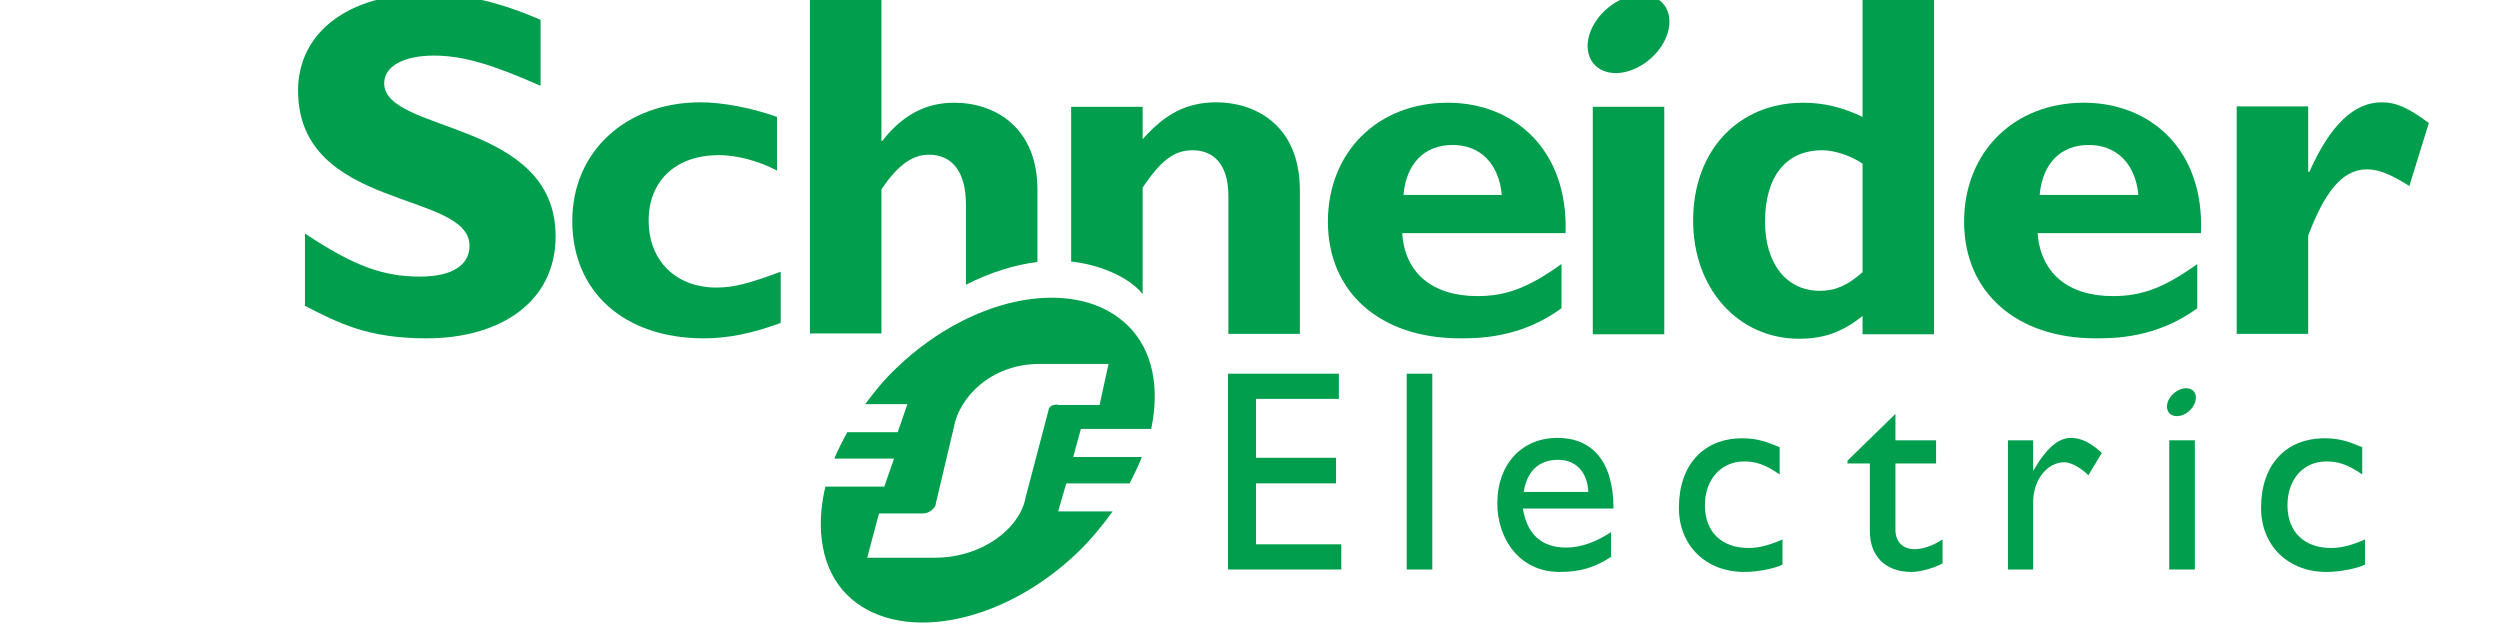
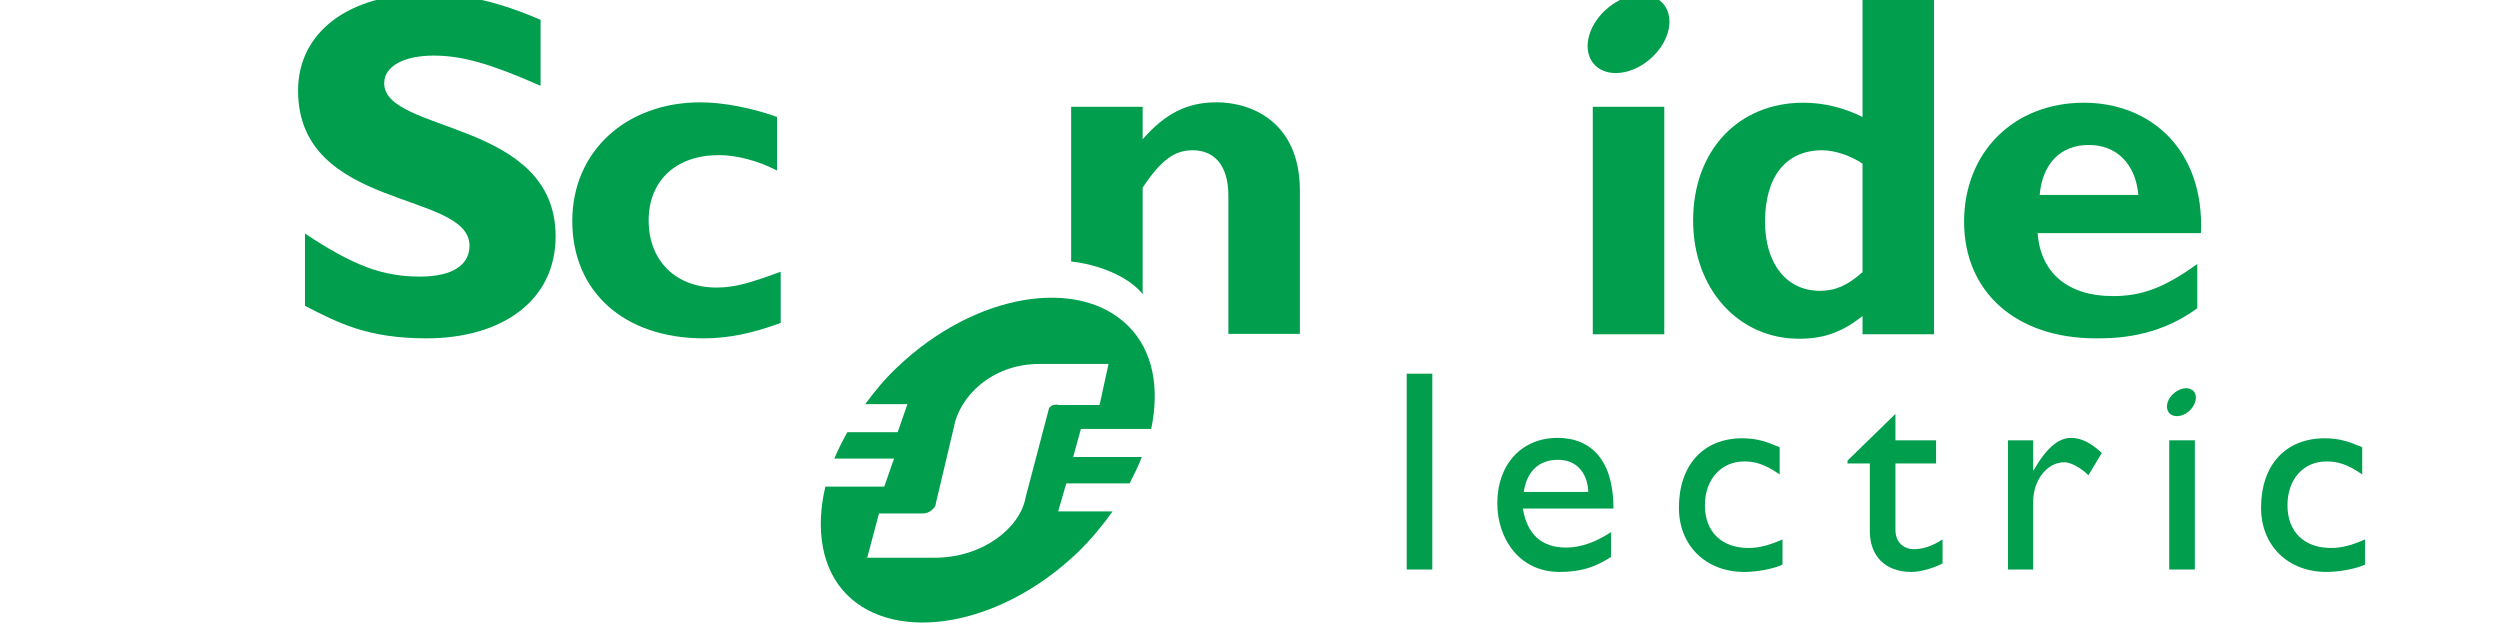
<svg xmlns="http://www.w3.org/2000/svg" enable-background="new 0 0 800 200" height="200" viewBox="0 0 800 200" width="800">
  <clipPath id="a">
    <path d="m465.6 123.9v-154.9h524.5v154.9" />
  </clipPath>
  <clipPath id="b">
    <path d="m465.6 123.9v-154.9h524.5v154.9" />
  </clipPath>
  <g fill="#009e4d" transform="matrix(1.3 0 0 -1.3 -509.9 159.1)">
    <path d="m525.2 101.3c-12 5.3-19.1 7.4-26.2 7.4-7.5 0-12.2-2.7-12.2-6.8 0-12.4 42.2-8.9 42.2-37.7 0-15.9-13.3-25.1-31.8-25.1-14.5 0-21.7 3.8-29.9 8v17.8c11.9-7.9 19.1-10.6 28.3-10.6 7.9 0 12.2 2.8 12.2 7.6 0 13.6-42.2 8.6-42.2 38.2 0 14.3 12.4 23.8 31.6 23.8 9.3 0 17.7-1.9 28.1-6.4v-16.2" />
    <path d="m584.4 42.9c-7-2.6-13-3.8-18.9-3.8-19.7 0-32.4 11.5-32.4 28.9 0 17.1 13.2 29.2 31.6 29.2 5.7 0 13-1.5 18.8-3.6v-13.2c-4.6 2.4-9.9 3.8-14.3 3.8-10.6 0-17.3-6.3-17.3-16.1 0-9.9 6.7-16.5 16.7-16.5 4.2 0 8 1 15.8 3.9z" />
-     <path d="m737.7 74.4c.7 7.8 5.2 12.3 12.1 12.3 6.8 0 11.4-4.6 12.1-12.3zm10.9 22.7c-17.3 0-29.5-12.2-29.5-29.3 0-17.3 12.8-28.7 32.5-28.7 4.4 0 14.9 0 25 7.4v10.9c-8.2-5.9-13.7-7.9-20.7-7.9-11.1 0-17.9 5.7-18.5 15.5h40.2c.7 20.6-12.7 32.1-29 32.1" />
    <path d="m784.3 40.1h17.6v56h-17.6z" />
    <path d="m850.7 55.4c-3.7-3.3-6.7-4.6-10.5-4.6-8.3 0-13.5 6.8-13.5 17 0 11.2 5.2 17.6 14.1 17.6 3.2 0 7.3-1.5 9.9-3.3zm0 67.4v-29.2c-4.7 2.3-9.5 3.5-14.6 3.5-16 0-27.1-11.8-27.1-29 0-16.8 11.1-29.1 26.1-29.1 6 0 10.6 1.6 15.6 5.6v-4.5h17.6v82.7z" />
    <path d="m894.3 74.4c.7 7.8 5.2 12.3 12.1 12.3 6.8 0 11.5-4.6 12.2-12.3zm10.9 22.7c-17.3 0-29.5-12.2-29.5-29.3 0-17.3 12.8-28.7 32.4-28.7 4.4 0 14.9 0 25 7.4v10.9c-8.2-5.9-13.7-7.9-20.8-7.9-11 0-17.8 5.7-18.5 15.5h40.2c.9 20.6-12.5 32.1-28.8 32.1" />
    <g clip-path="url(#a)">
-       <path d="m960.4 80.1h.3c5.2 11.7 11.1 17.1 17.8 17.1 3.5 0 6.5-1.3 11.6-5.1l-4.8-15.5c-4.6 2.9-7.6 4.1-10.4 4.1-6.4 0-10.6-6.1-14.5-16.3v-24.2h-17.6v56h17.6z" />
      <path d="m802.7 119.7c1.7-4.4-1.3-10.4-6.6-13.5s-10.9-2.1-12.6 2.2c-1.7 4.4 1.3 10.4 6.6 13.5s10.9 2.1 12.6-2.2" />
    </g>
-     <path d="m647.6 75.7c0 15.2-10.3 21.4-20.5 21.4-6.9 0-12.6-2.9-17.7-9.4h-.2v35h-17.6v-82.4h17.6v35.5c4.1 6 7.6 8.5 11.7 8.5 5.5 0 9.1-3.9 9.1-12.3v-19.7c5.9 3 11.9 4.9 17.6 5.6z" />
    <path d="m691.7 97.2c-7.2 0-12.6-2.7-18.2-9.1v8h-17.6v-38.1c6.1-.6 13.9-3.4 17.6-8v26.2c4.6 6.9 7.9 9.2 12.3 9.2 5 0 8.8-3.3 8.8-11.2v-34h17.6v35.5c-.1 16.5-11.7 21.5-20.5 21.5" />
-     <path d="m721.8 24.2h-20.4v-14.5h19.7v-6.3h-19.7v-15h21v-6.2h-27.9v48.2h27.3z" />
    <path d="m738.5-17.8h6.3v48.2h-6.3z" />
    <path d="m775.8 9.2c4.4 0 7.2-3.1 7.4-7.9h-15.9c.8 5.1 3.7 7.9 8.5 7.9zm-8.7-12h22.3c0 11.8-5.4 17.4-13.8 17.4-8.7 0-14.8-6.4-14.8-16.1 0-8.8 5.5-16.9 15.3-16.9 5.4 0 8.8 1.2 12.7 3.7v6.1c-3.7-2.4-7.3-3.8-11.1-3.8-6 0-9.6 3.3-10.6 9.6" />
    <path d="m830.3 5.6c-3.6 2.5-6 3.2-8.7 3.2-5.7 0-9.7-4.4-9.7-10.8 0-6.6 4.2-10.5 10.7-10.5 2.7 0 5.2.7 8.4 2.1v-6.2c-2.1-1-6.1-1.8-9.4-1.8-9.5 0-16.1 6.5-16.1 15.8 0 10.5 6 17.1 15.6 17.1 3.7 0 6.1-.9 9.2-2.2z" />
    <path d="m858.8 14h10v-5.7h-10v-16.3c0-3.7 2.7-4.8 4.5-4.8 2.3 0 4.6.8 7.1 2.4v-5.9c-2.2-1.2-5.6-2.1-7.6-2.1-6.8 0-10.3 4.2-10.3 10v16.7h-5.5v.7l11.8 11.5z" />
    <path d="m892.7 14v-7.4h.1c3.2 5.6 6.2 8 9.2 8 2.5 0 4.9-1.2 7.6-3.7l-3.3-5.5c-1.9 1.9-4.4 3.2-5.9 3.2-4.3 0-7.7-4.4-7.7-9.8v-16.6h-6.2v31.8z" />
    <path d="m973.7 5.6c-3.6 2.5-6 3.2-8.8 3.2-5.7 0-9.6-4.4-9.6-10.8 0-6.6 4.2-10.5 10.7-10.5 2.7 0 5.2.7 8.4 2.1v-6.2c-2.2-1-6.2-1.8-9.5-1.8-9.5 0-16.1 6.5-16.1 15.8 0 10.5 6 17.1 15.7 17.1 3.7 0 6.1-.9 9.2-2.2z" />
    <path d="m926.2-17.8h6.3v31.8h-6.3z" />
    <g clip-path="url(#b)">
      <path d="m932.6 25.4c.6-1.5-.5-3.7-2.3-4.8-1.9-1.1-3.9-.8-4.5.8s.5 3.7 2.4 4.8 3.9.7 4.4-.8" />
      <path d="m652.6 22.8c-1.1 0-1.6-.2-2-.7-.2-.2-.2-.4-.3-.8l-5.6-21.3c-1.3-7.5-10.5-14.9-22.4-14.9h-16.6l2.9 10.9h10.7c1.1 0 1.9.4 2.7 1.2.3.3.6.8.6 1.3l4.4 18.6c1.3 7.5 9.2 15.7 21.1 15.7h17l-2.2-10.1h-10.3zm3.8-12.9 1.9 6.9h17.3c2.1 10 .5 19.2-5.6 25.3-12.3 12.3-37.9 8.1-57-10.2-3-2.8-5.5-5.9-7.8-9h10.4l-2.4-6.9h-12.4c-1.2-2.2-2.3-4.3-3.2-6.5h14.7l-2.4-6.9h-14.5c-2.5-10.5-.9-20.4 5.3-26.6 12.1-12.1 37.7-7.9 56.8 10.4 3.3 3.2 6.1 6.6 8.6 10.1h-13.4l2 6.9h15.6c1.1 2.2 2.2 4.4 3 6.5z" />
    </g>
  </g>
</svg>